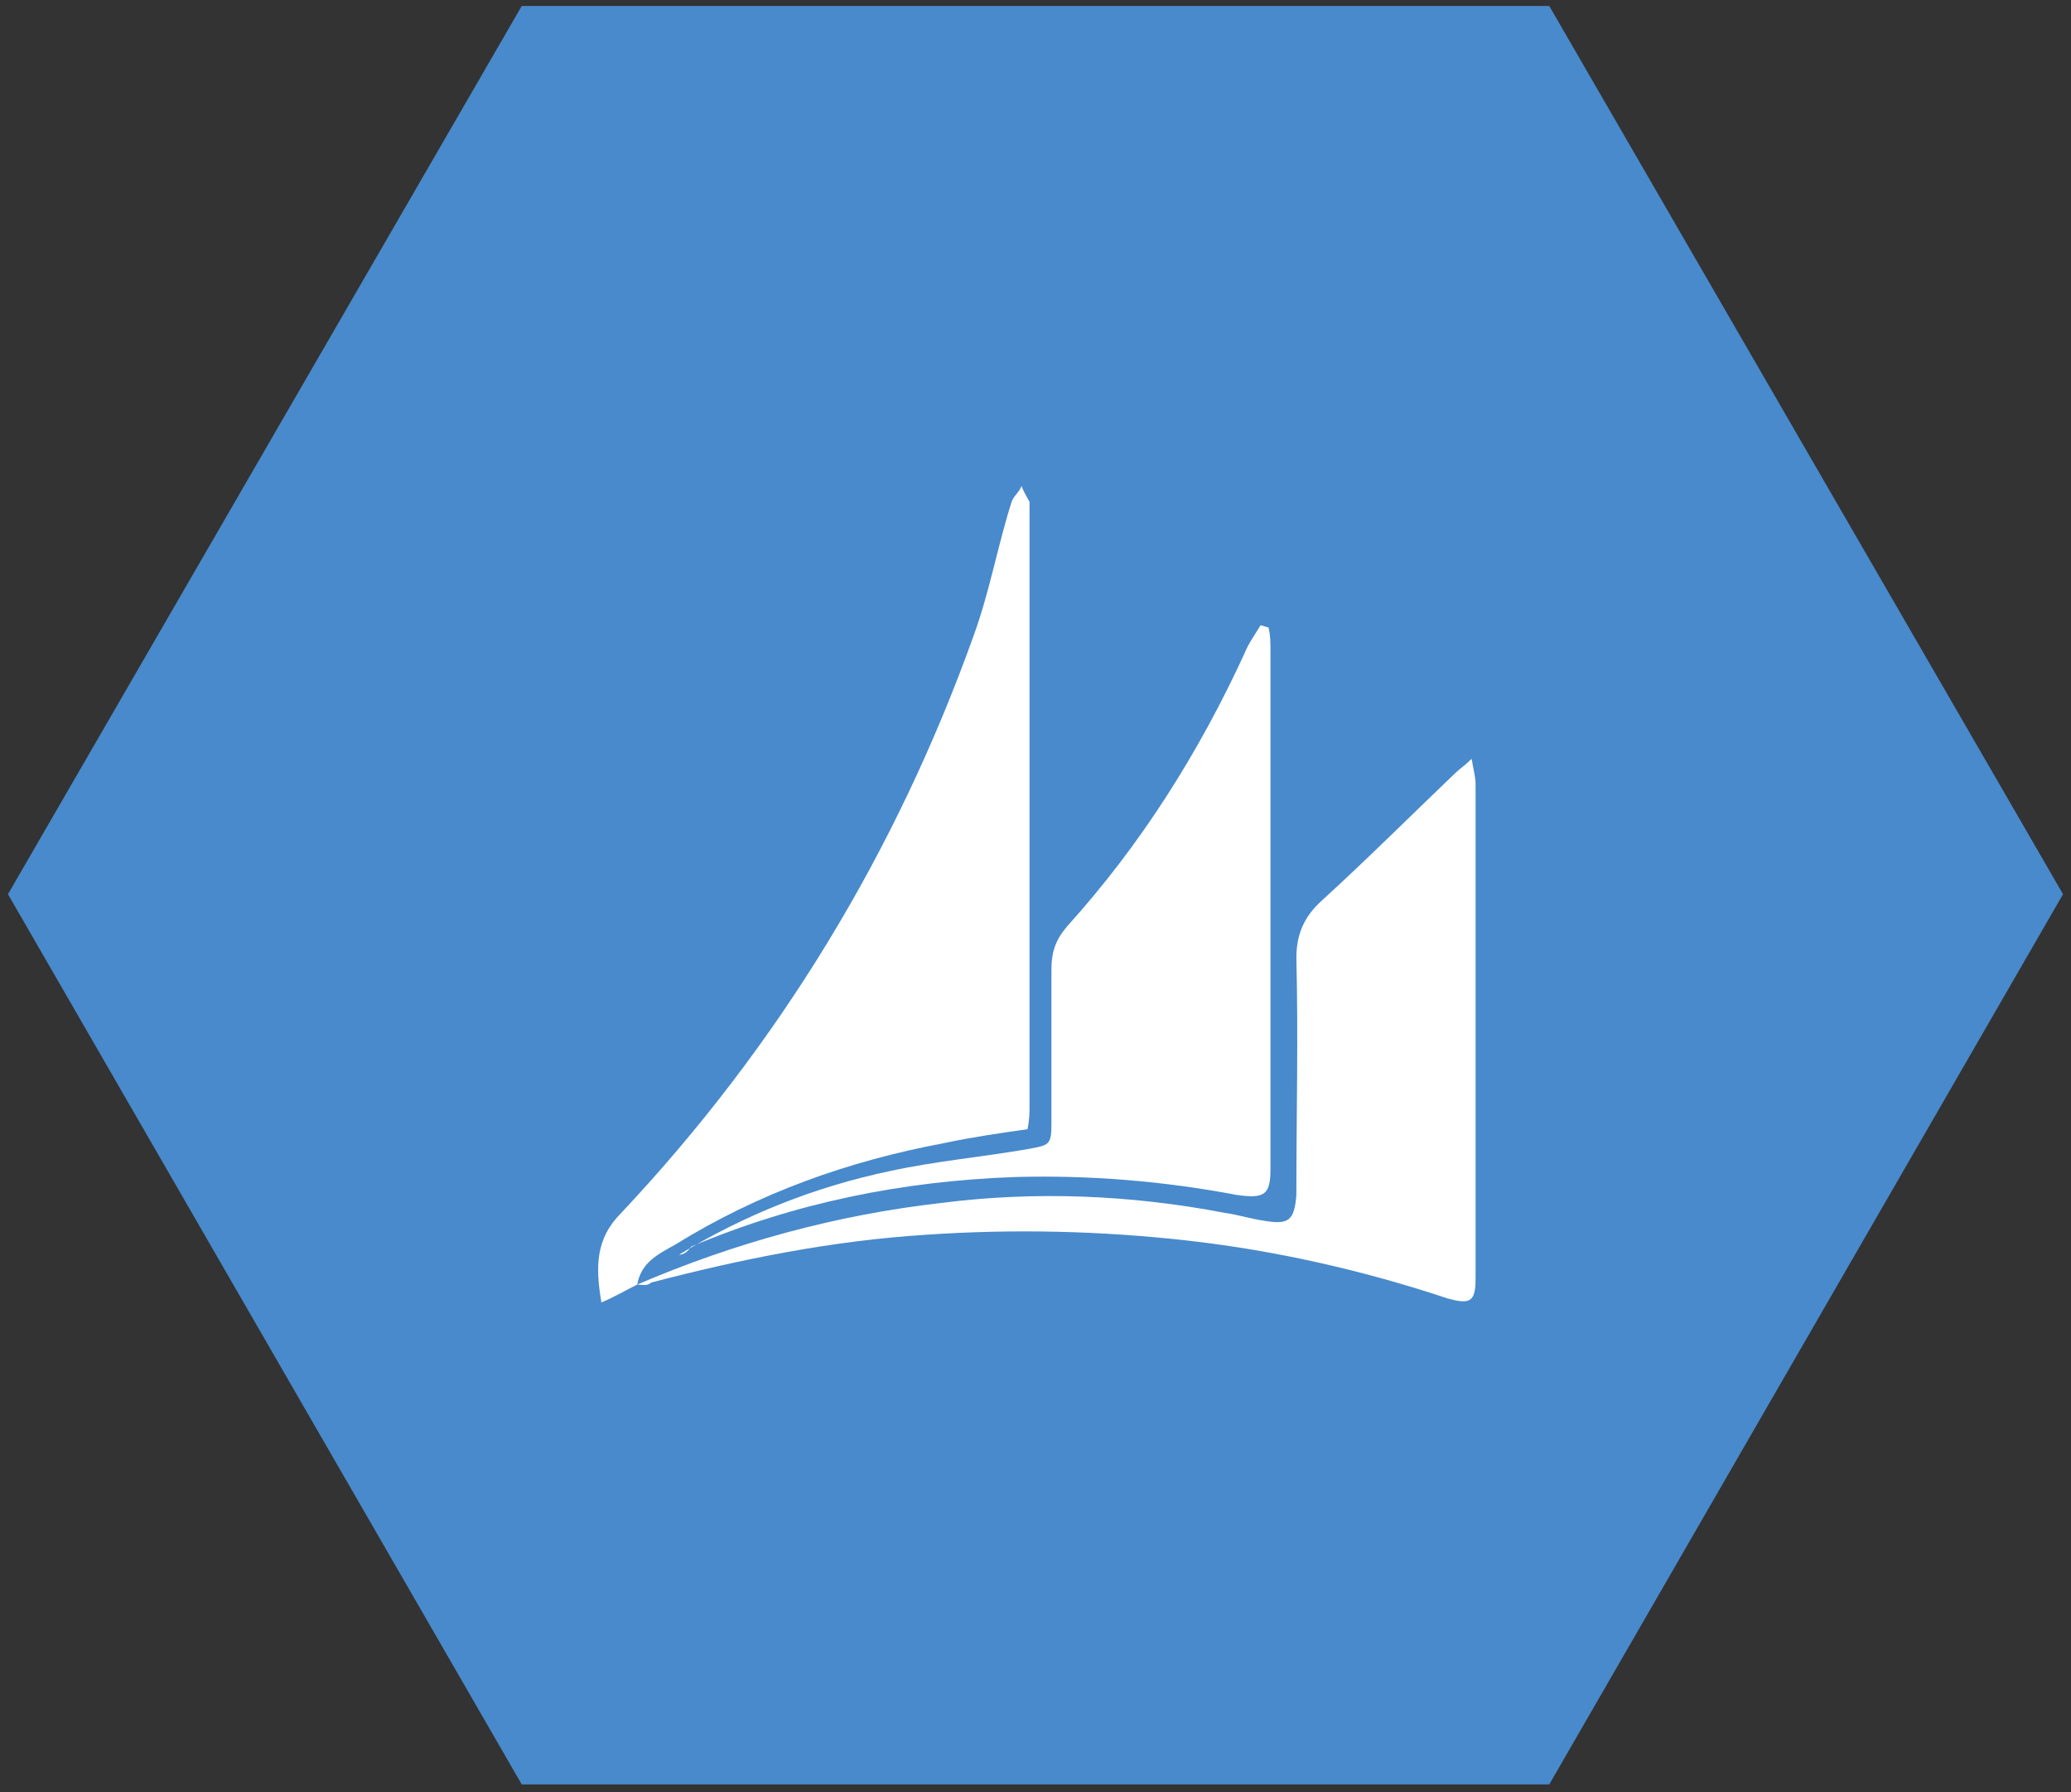
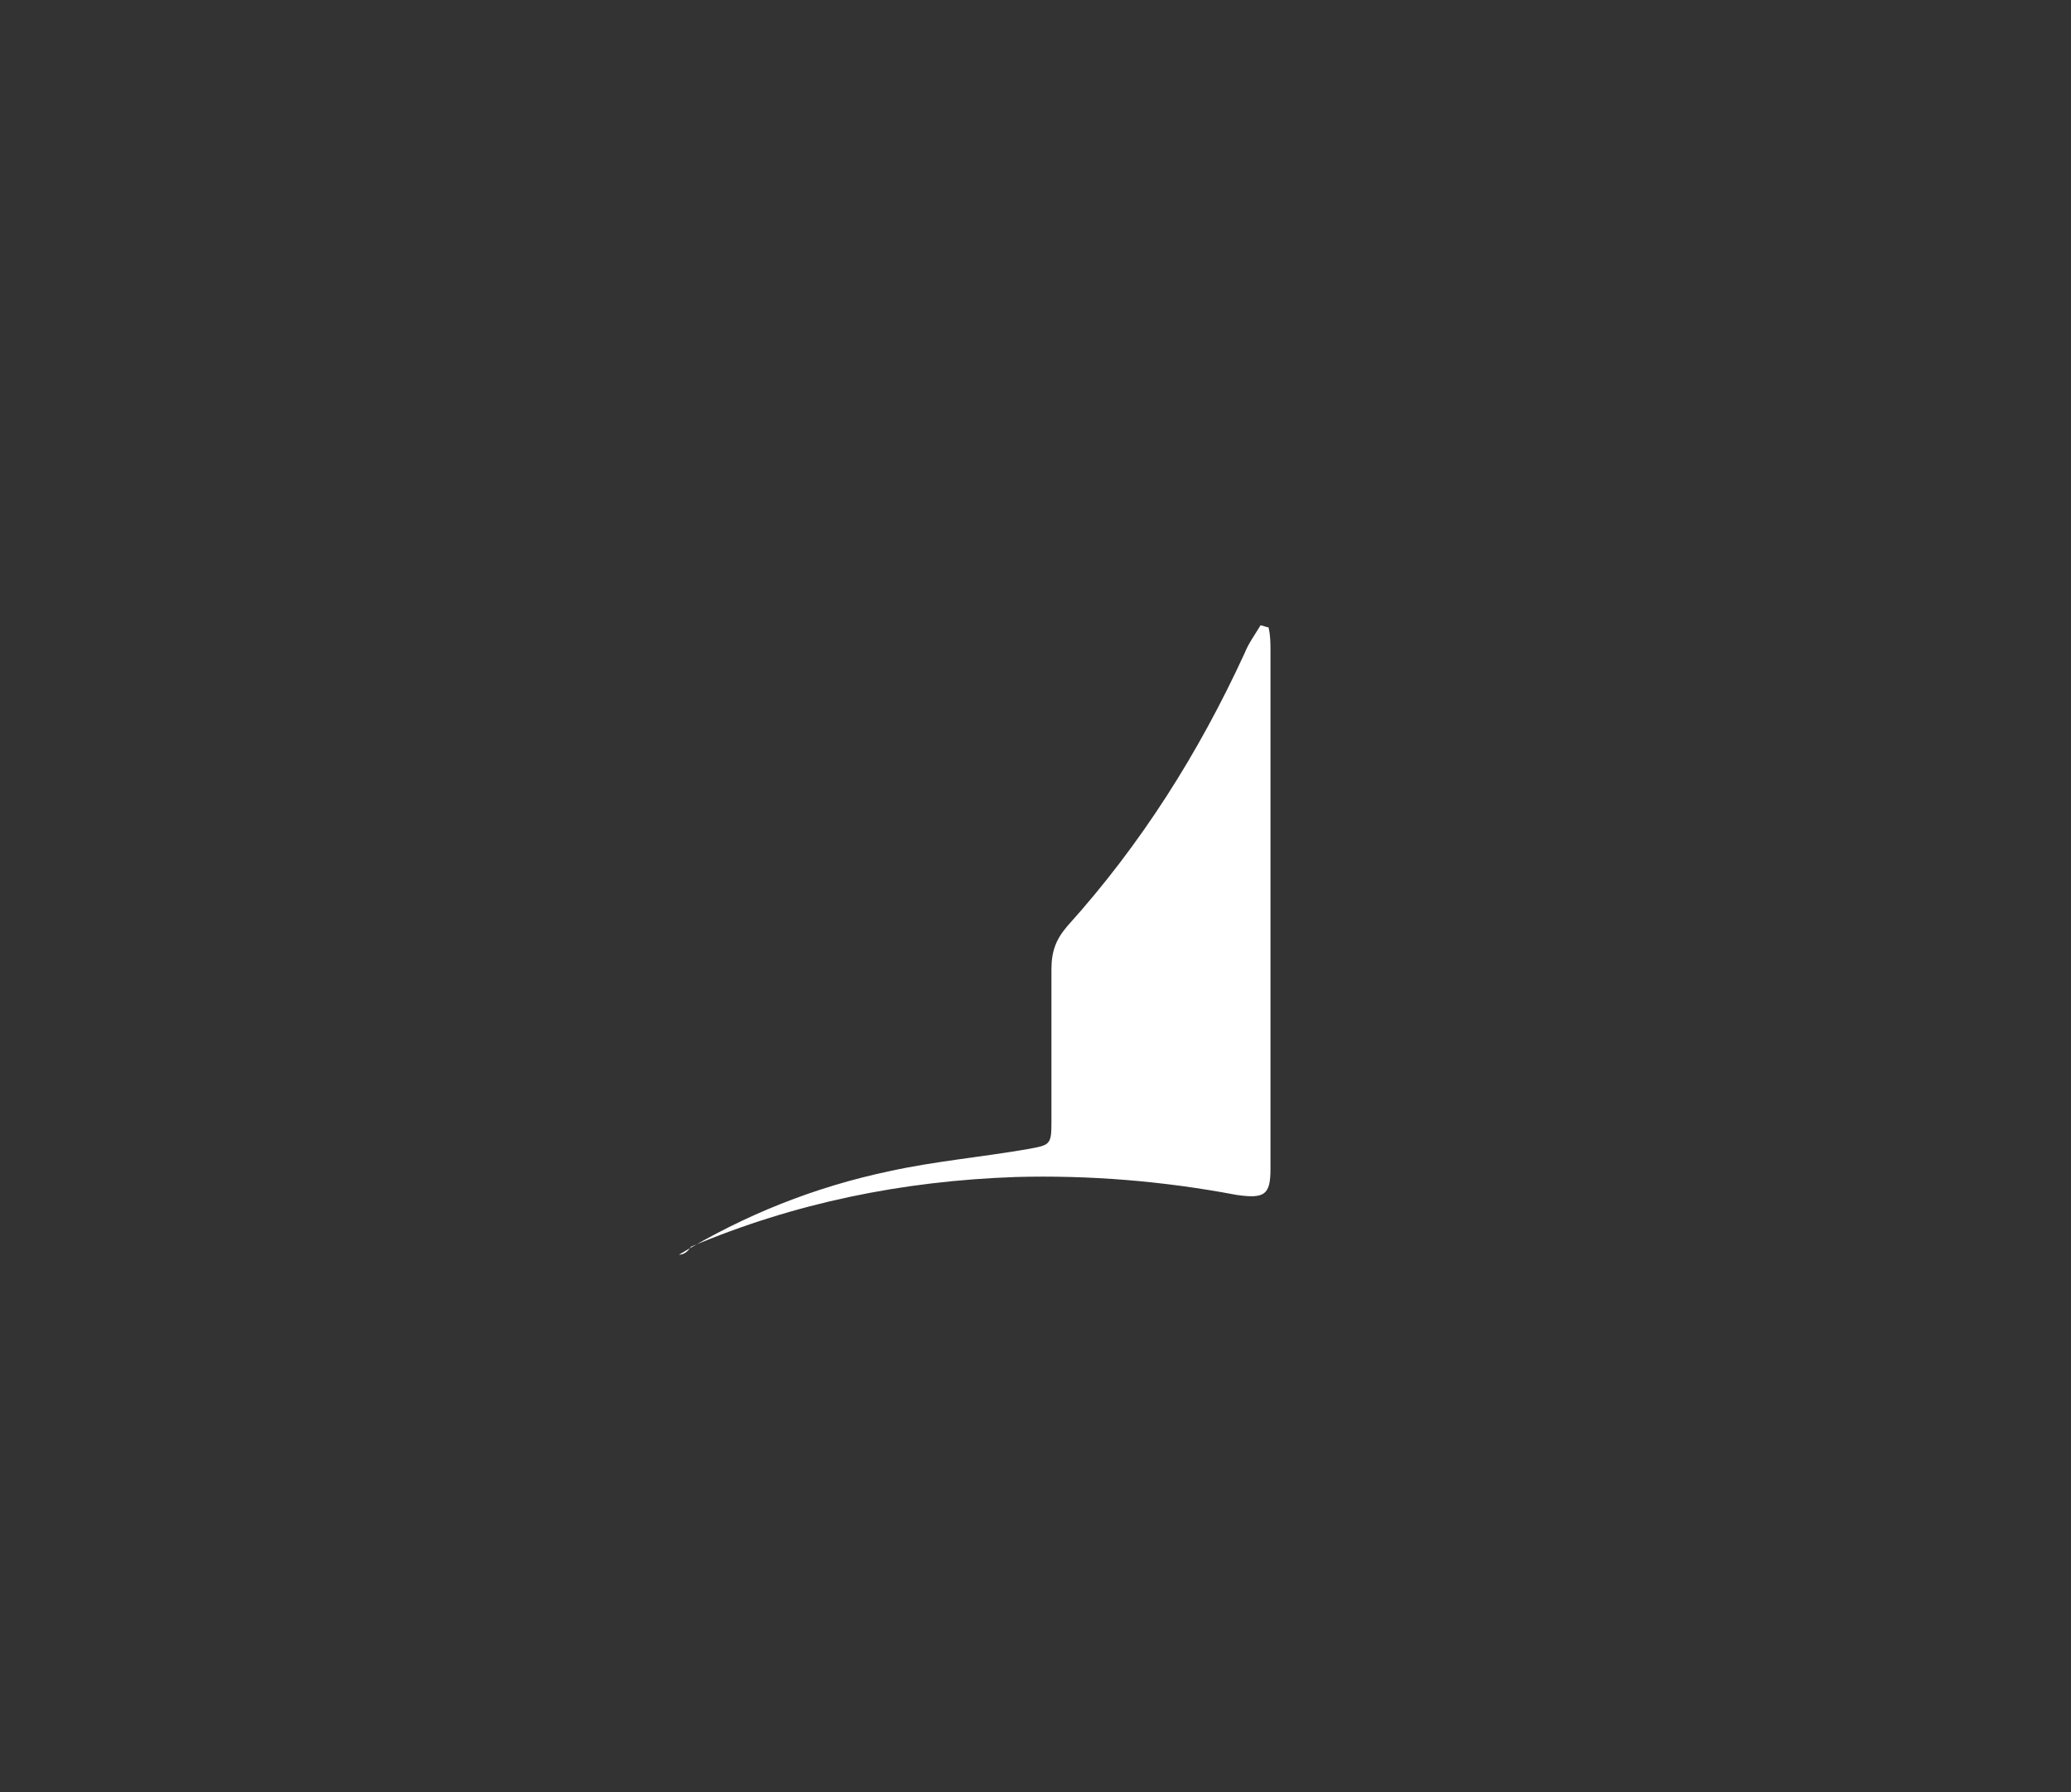
<svg xmlns="http://www.w3.org/2000/svg" version="1.1" id="Layer_1" x="0px" y="0px" viewBox="0 0 104 90" style="enable-background:new 0 0 104 90;" xml:space="preserve">
  <rect x="0" y="0" width="104" height="90" fill="#333333" stroke="none" />
  <style type="text/css">
	.st0{fill:#488ACC;}
	.st1{fill:#FFFFFF;}
</style>
  <title>f&amp;amp;o</title>
  <g id="Layer_2">
    <g id="Layer_1-2">
-       <polygon class="st0" points="77.8,0.3 26.2,0.3 0.4,44.9 26.2,89.6 77.8,89.6 103.6,44.9   " />
-     </g>
+       </g>
  </g>
  <g>
-     <path class="st1" d="M32,64.5c-0.6,0.3-1.1,0.6-1.8,0.9c-0.3-1.8-0.3-3.2,1-4.5c7.9-8.4,13.8-18.1,17.7-29c0.8-2.2,1.2-4.5,1.9-6.7   c0.1-0.3,0.4-0.5,0.5-0.8c0.1,0.3,0.3,0.6,0.4,0.8c0,0.1,0,0.3,0,0.4c0,10,0,19.9,0,29.9c0,0.4,0,0.7-0.1,1.2   c-1.4,0.2-2.8,0.4-4.2,0.7c-4.8,0.9-9.3,2.5-13.5,5.1C33,63,32.2,63.4,32,64.5L32,64.5z" />
-     <path class="st1" d="M32,64.5L32,64.5c4.9-2.1,10-3.5,15.3-4.1c4.7-0.6,9.5-0.4,14.2,0.5c0.7,0.1,1.3,0.3,2,0.4   c1.2,0.2,1.5,0,1.6-1.3c0-4,0.1-7.9,0-11.9c0-1.2,0.4-2.1,1.3-2.9c2.3-2.1,4.5-4.3,6.7-6.4c0.2-0.2,0.4-0.3,0.8-0.7   c0.1,0.6,0.2,0.9,0.2,1.3c0,8.3,0,16.5,0,24.8c0,1.2-0.3,1.3-1.4,1c-4.2-1.4-8.6-2.4-13-2.9c-4.4-0.5-8.8-0.6-13.2-0.3   c-4.7,0.3-9.2,1.2-13.8,2.4C32.5,64.6,32.2,64.5,32,64.5z" />
    <path class="st1" d="M34.1,63c3.3-2,6.8-3.4,10.6-4.2c2.3-0.5,4.6-0.7,6.9-1.1c1.1-0.2,1.2-0.2,1.2-1.3c0-2.6,0-5.1,0-7.7   c0-0.9,0.2-1.5,0.8-2.2c3.7-4.1,6.6-8.7,8.9-13.7c0.2-0.5,0.5-0.9,0.8-1.4c0.1,0,0.3,0.1,0.4,0.1c0.1,0.4,0.1,0.8,0.1,1.2   c0,8.7,0,17.3,0,26c0,1.3-0.3,1.5-1.7,1.3c-3.7-0.7-7.4-1-11.1-0.9c-5.7,0.2-11.1,1.3-16.3,3.5C34.5,62.9,34.3,63,34.1,63z" />
  </g>
</svg>